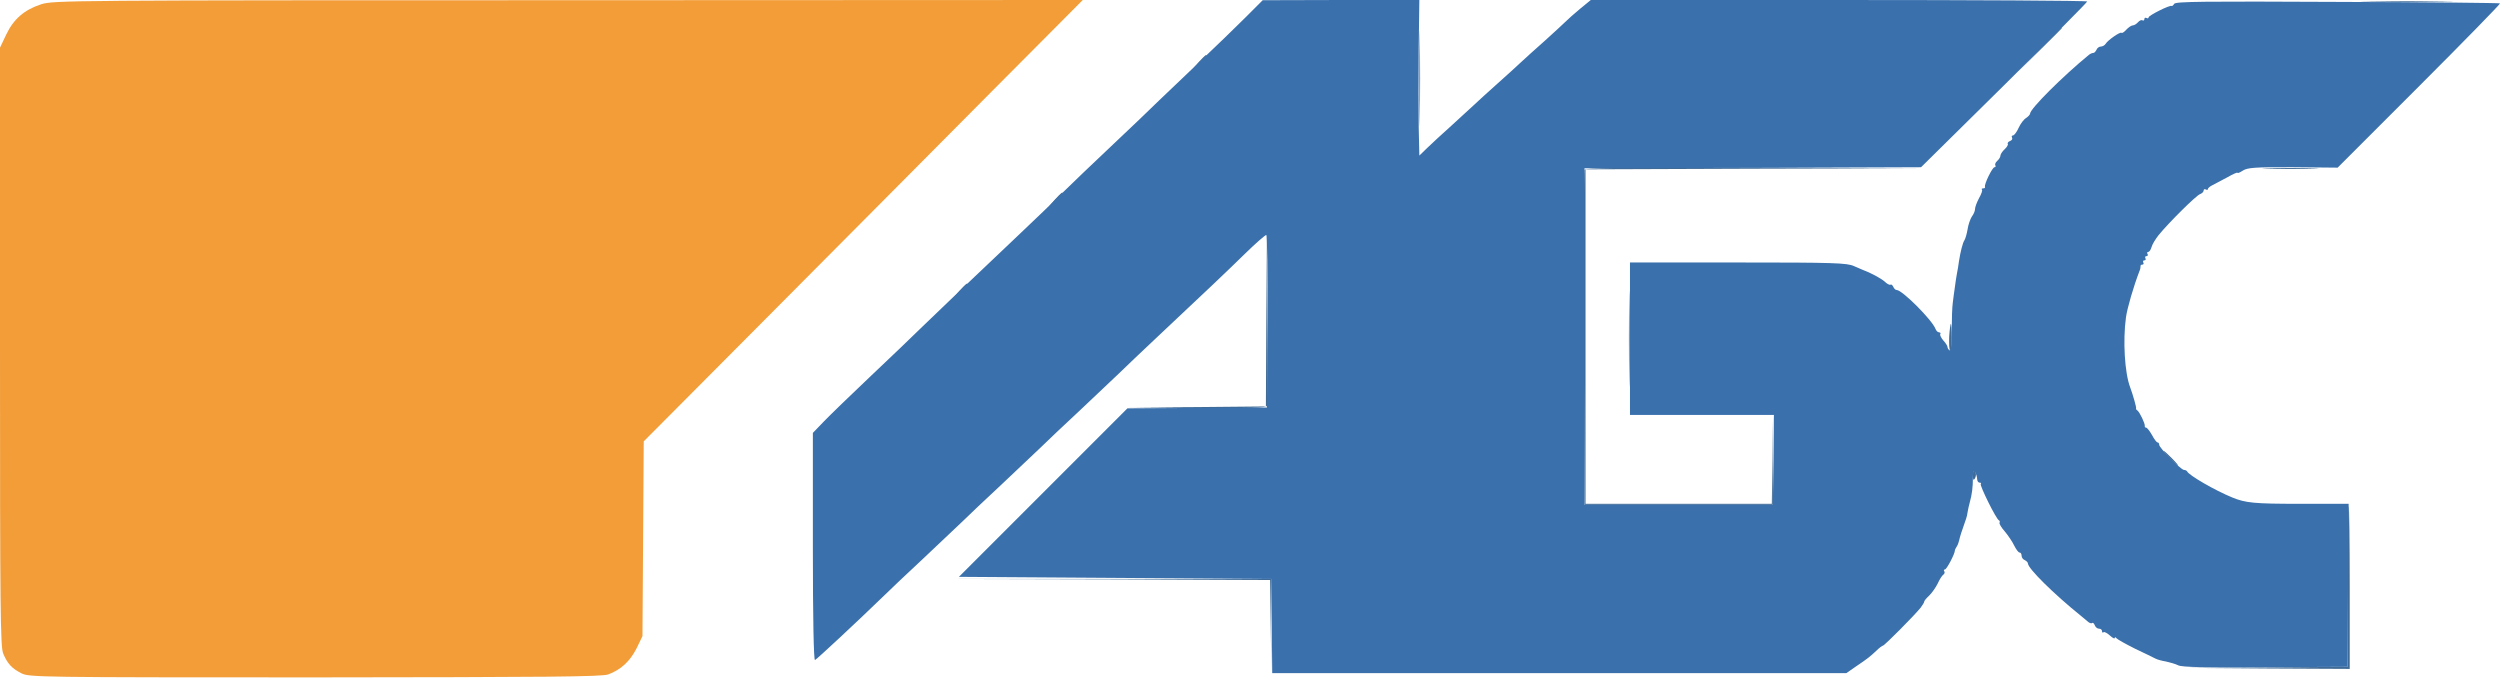
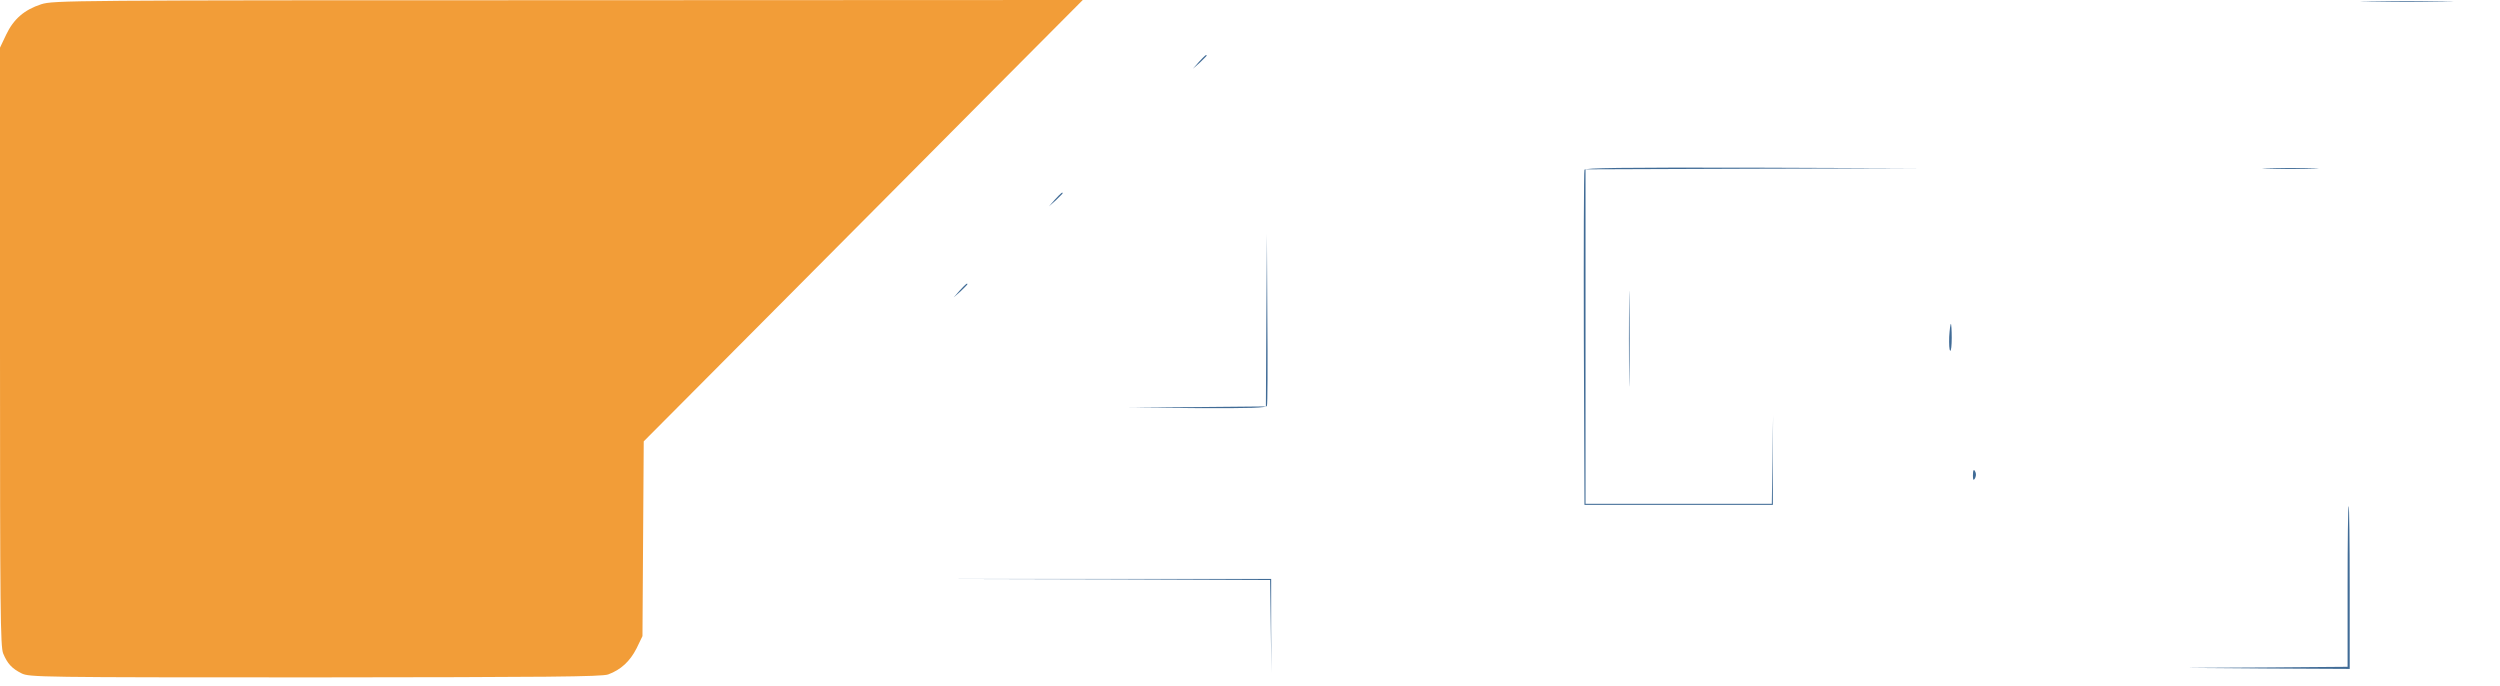
<svg xmlns="http://www.w3.org/2000/svg" width="164" height="45" viewBox="0 0 164 45" fill="none">
  <g clip-path="url(#clip0_112_1024)">
    <path d="M2.708 0.278C1.597 0.639 0.889 1.25 0.403 2.277L0 3.125V22.746C0 40.09 0.028 42.423 0.208 42.868C0.486 43.534 0.778 43.854 1.416 44.173C1.916 44.423 2.555 44.437 20.649 44.437C35.925 44.423 39.465 44.395 39.896 44.243C40.729 43.937 41.326 43.382 41.757 42.535L42.146 41.729L42.187 35.341L42.229 28.953L50.797 20.344C55.505 15.609 61.989 9.096 65.197 5.86L71.03 9.50098e-05L37.285 0.014C4.458 0.014 3.513 0.028 2.708 0.278Z" fill="#F29D38" />
    <path d="M155.433 0.097C156.78 0.125 159.002 0.125 160.363 0.097C161.71 0.083 160.599 0.069 157.891 0.069C155.183 0.069 154.072 0.083 155.433 0.097Z" fill="#406B96" />
-     <path d="M93.11 5.138C93.11 7.929 93.124 9.068 93.138 7.665C93.166 6.277 93.166 3.999 93.138 2.597C93.124 1.208 93.11 2.347 93.11 5.138Z" fill="#406B96" />
-     <path d="M133.798 3.222L132.409 4.652L133.839 3.263C134.617 2.5 135.256 1.861 135.256 1.847C135.256 1.736 135.089 1.903 133.798 3.222Z" fill="#406B96" />
    <path d="M78.654 4.055L78.251 4.513L78.709 4.11C78.945 3.874 79.154 3.68 79.154 3.652C79.154 3.541 79.043 3.638 78.654 4.055Z" fill="#406B96" />
    <path d="M103.941 11.137C103.9 11.234 103.886 16.22 103.9 22.218L103.941 33.119H110.121H116.3V30.162L116.314 27.218L116.273 30.134L116.231 33.05H110.121H104.011V22.08V11.109L114.953 11.068L125.882 11.04L114.94 10.998C106.288 10.984 103.983 11.012 103.941 11.137Z" fill="#406B96" />
    <path d="M148.767 11.068C149.586 11.095 150.919 11.095 151.752 11.068C152.572 11.054 151.891 11.026 150.253 11.026C148.614 11.026 147.934 11.054 148.767 11.068Z" fill="#406B96" />
    <path d="M69.211 13.081L68.809 13.539L69.267 13.137C69.503 12.9 69.711 12.706 69.711 12.678C69.711 12.567 69.6 12.665 69.211 13.081Z" fill="#406B96" />
    <path d="M83.07 20.996L83.042 26.662L78.57 26.704L74.085 26.732L78.57 26.773C82.056 26.787 83.07 26.759 83.111 26.62C83.153 26.537 83.167 23.954 83.139 20.899L83.111 15.345L83.07 20.996Z" fill="#406B96" />
    <path d="M106.857 22.218C106.857 25.01 106.871 26.148 106.885 24.76C106.913 23.357 106.913 21.08 106.885 19.691C106.871 18.289 106.857 19.427 106.857 22.218Z" fill="#406B96" />
    <path d="M62.962 19.052L62.56 19.511L63.018 19.108C63.254 18.872 63.462 18.677 63.462 18.649C63.462 18.538 63.351 18.636 62.962 19.052Z" fill="#406B96" />
    <path d="M127.867 22.093C127.853 22.566 127.867 22.968 127.937 23.01C127.992 23.038 128.034 22.663 128.034 22.163C128.034 21.663 128.006 21.246 127.978 21.246C127.95 21.246 127.895 21.621 127.867 22.093Z" fill="#406B96" />
-     <path d="M142.337 30.064C142.601 30.328 142.837 30.55 142.879 30.55C142.921 30.55 142.74 30.328 142.476 30.064C142.212 29.8 141.976 29.578 141.935 29.578C141.893 29.578 142.074 29.8 142.337 30.064Z" fill="#406B96" />
    <path d="M129.423 31.203C129.423 31.495 129.465 31.536 129.548 31.398C129.617 31.287 129.645 31.12 129.603 31.009C129.492 30.717 129.423 30.8 129.423 31.203Z" fill="#406B96" />
    <path d="M154.002 38.466V43.742L148.697 43.784L143.379 43.812L148.767 43.854L154.141 43.881V38.535C154.141 35.591 154.113 33.189 154.072 33.189C154.03 33.189 154.002 35.563 154.002 38.466Z" fill="#406B96" />
    <path d="M73.071 38.007L83.32 38.049L83.361 41.104L83.403 44.159L83.389 41.076V37.98H73.113H62.837L73.071 38.007Z" fill="#406B96" />
-     <path d="M81.694 1.153C81.07 1.777 79.736 3.069 78.723 4.027C77.709 4.985 76.501 6.138 76.029 6.596C75.57 7.054 74.154 8.401 72.904 9.582C71.654 10.762 70.21 12.137 69.71 12.637C69.21 13.137 67.78 14.511 66.53 15.692C63.128 18.913 61.295 20.663 60.337 21.594C59.879 22.052 58.434 23.427 57.143 24.649C55.852 25.871 54.463 27.218 54.06 27.634L53.324 28.398V35.869C53.324 40.618 53.38 43.326 53.463 43.298C53.574 43.257 56.213 40.799 57.976 39.091C58.365 38.702 59.518 37.619 60.545 36.66C61.559 35.702 62.725 34.605 63.114 34.23C63.503 33.842 64.656 32.758 65.683 31.8C66.697 30.842 67.863 29.745 68.252 29.37C68.641 28.981 69.794 27.898 70.821 26.94C71.835 25.982 73.001 24.885 73.39 24.51C73.779 24.121 74.932 23.038 75.945 22.08C79.139 19.08 80.403 17.886 81.694 16.622C82.375 15.956 83 15.414 83.069 15.414C83.125 15.414 83.166 17.927 83.153 21.066L83.111 26.732L78.528 26.759L73.96 26.787L68.433 32.314L62.906 37.841L73.14 37.91L83.389 37.98L83.43 41.076L83.458 44.159H102.288H121.118L121.757 43.715C122.521 43.201 122.66 43.09 123.104 42.673C123.285 42.493 123.479 42.354 123.521 42.354C123.618 42.354 125.576 40.382 125.992 39.868C126.117 39.702 126.229 39.521 126.229 39.465C126.229 39.41 126.381 39.23 126.562 39.063C126.742 38.882 126.992 38.535 127.117 38.271C127.242 37.994 127.409 37.744 127.478 37.702C127.562 37.646 127.589 37.549 127.548 37.48C127.492 37.41 127.52 37.355 127.589 37.355C127.701 37.355 128.242 36.327 128.242 36.105C128.242 36.063 128.298 35.952 128.353 35.869C128.423 35.772 128.492 35.577 128.52 35.452C128.561 35.23 128.686 34.855 128.978 34.022C129.02 33.911 129.061 33.717 129.075 33.592C129.089 33.467 129.159 33.189 129.214 32.967C129.367 32.411 129.422 31.967 129.422 31.314C129.422 30.898 129.464 30.814 129.561 30.967C129.631 31.078 129.7 31.286 129.7 31.411C129.7 31.55 129.77 31.661 129.867 31.661C129.95 31.661 129.992 31.703 129.936 31.745C129.853 31.828 130.95 34.064 131.13 34.133C131.186 34.161 131.2 34.23 131.172 34.286C131.13 34.341 131.283 34.605 131.519 34.869C131.741 35.133 132.019 35.55 132.13 35.786C132.255 36.036 132.408 36.244 132.477 36.244C132.561 36.244 132.616 36.341 132.616 36.452C132.616 36.577 132.714 36.702 132.825 36.744C132.936 36.799 133.033 36.897 133.033 36.966C133.033 37.285 134.713 38.952 136.505 40.396C136.699 40.563 136.921 40.743 137.004 40.812C137.102 40.882 137.199 40.91 137.254 40.868C137.296 40.826 137.366 40.896 137.421 41.021C137.463 41.146 137.588 41.243 137.699 41.243C137.81 41.243 137.893 41.312 137.893 41.41C137.893 41.493 137.935 41.521 137.99 41.479C138.032 41.423 138.227 41.521 138.407 41.687C138.588 41.854 138.726 41.923 138.726 41.854C138.726 41.785 138.782 41.785 138.838 41.868C138.893 41.937 139.435 42.243 140.046 42.548C140.657 42.84 141.268 43.132 141.393 43.201C141.518 43.27 141.837 43.354 142.087 43.395C142.337 43.451 142.698 43.548 142.892 43.645C143.142 43.77 144.67 43.798 148.614 43.77L154.002 43.743L154.029 38.396L154.071 33.05H150.863C147.878 33.05 147.308 32.994 146.433 32.633C145.281 32.161 143.587 31.175 143.476 30.925C143.448 30.87 143.351 30.828 143.267 30.828C143.059 30.814 141.643 29.384 141.643 29.176C141.643 29.092 141.601 29.023 141.531 29.023C141.476 29.023 141.309 28.801 141.17 28.537C141.018 28.273 140.851 28.051 140.782 28.051C140.726 28.051 140.684 28.009 140.698 27.94C140.726 27.801 140.365 27.037 140.212 26.926C140.143 26.884 140.101 26.815 140.129 26.787C140.157 26.732 139.921 25.898 139.74 25.412C139.379 24.468 139.254 22.343 139.462 20.83C139.546 20.205 139.962 18.788 140.351 17.775C140.407 17.664 140.421 17.525 140.421 17.455C140.407 17.4 140.462 17.358 140.546 17.358C140.615 17.358 140.643 17.289 140.601 17.219C140.559 17.136 140.587 17.08 140.671 17.08C140.754 17.08 140.782 17.011 140.74 16.942C140.698 16.858 140.726 16.803 140.809 16.803C140.893 16.803 140.92 16.733 140.879 16.664C140.837 16.594 140.851 16.525 140.92 16.525C141.004 16.525 141.087 16.386 141.143 16.206C141.184 16.039 141.393 15.692 141.601 15.428C142.281 14.595 144.059 12.831 144.323 12.734C144.448 12.692 144.559 12.581 144.559 12.498C144.559 12.415 144.628 12.387 144.698 12.428C144.781 12.47 144.836 12.47 144.836 12.401C144.836 12.345 144.975 12.22 145.156 12.137C145.323 12.053 145.753 11.817 146.128 11.623C146.489 11.415 146.781 11.29 146.781 11.331C146.781 11.387 146.933 11.318 147.128 11.193C147.433 10.998 147.905 10.957 150.419 10.97L153.349 10.998L158.709 5.638C161.653 2.694 164.028 0.264 164 0.222C163.958 0.194 159.167 0.139 153.335 0.125C144.614 0.083 142.726 0.097 142.629 0.25C142.559 0.361 142.49 0.417 142.448 0.389C142.337 0.319 140.948 1.014 140.948 1.139C140.948 1.208 140.893 1.222 140.809 1.18C140.74 1.139 140.671 1.166 140.671 1.25C140.671 1.333 140.615 1.375 140.546 1.333C140.476 1.291 140.351 1.347 140.254 1.458C140.157 1.569 140.004 1.666 139.907 1.666C139.823 1.666 139.629 1.791 139.49 1.944C139.351 2.097 139.212 2.194 139.171 2.152C139.087 2.069 138.282 2.625 138.129 2.875C138.074 2.972 137.921 3.055 137.81 3.055C137.699 3.055 137.574 3.152 137.532 3.263C137.477 3.374 137.393 3.472 137.324 3.472C137.241 3.472 137.116 3.527 137.018 3.61C135.324 4.999 133.172 7.138 133.172 7.457C133.172 7.513 133.061 7.638 132.922 7.735C132.769 7.818 132.547 8.11 132.422 8.387C132.297 8.665 132.13 8.887 132.047 8.887C131.964 8.887 131.95 8.957 131.991 9.026C132.033 9.11 131.978 9.207 131.866 9.248C131.741 9.29 131.672 9.387 131.714 9.443C131.741 9.498 131.658 9.651 131.505 9.79C131.353 9.929 131.228 10.123 131.228 10.207C131.228 10.304 131.13 10.457 131.019 10.554C130.908 10.651 130.853 10.776 130.894 10.845C130.936 10.915 130.908 10.97 130.839 10.97C130.7 10.97 130.158 12.081 130.214 12.248C130.242 12.317 130.186 12.359 130.089 12.359C130.006 12.359 129.964 12.401 130.02 12.442C130.061 12.484 129.978 12.734 129.825 12.998C129.686 13.262 129.561 13.581 129.561 13.72C129.561 13.845 129.464 14.067 129.353 14.206C129.256 14.359 129.117 14.734 129.075 15.039C129.02 15.358 128.923 15.678 128.867 15.761C128.756 15.914 128.603 16.525 128.506 17.15C128.478 17.372 128.423 17.719 128.381 17.914C128.339 18.108 128.284 18.511 128.242 18.816C128.2 19.122 128.131 19.594 128.103 19.858C128.062 20.122 128.034 20.955 128.034 21.705C128.034 22.579 127.978 23.038 127.895 22.982C127.812 22.941 127.756 22.829 127.756 22.76C127.756 22.691 127.631 22.496 127.478 22.329C127.339 22.163 127.242 21.982 127.284 21.913C127.326 21.857 127.284 21.802 127.201 21.802C127.117 21.802 127.006 21.691 126.965 21.566C126.728 20.969 124.784 19.024 124.423 19.024C124.34 19.024 124.243 18.927 124.201 18.816C124.146 18.705 124.076 18.636 124.007 18.677C123.951 18.705 123.785 18.622 123.632 18.469C123.396 18.261 122.701 17.886 122.201 17.705C122.16 17.691 121.896 17.58 121.618 17.455C121.16 17.247 120.313 17.219 114.008 17.219H106.926V22.218V27.218H111.648H116.369L116.341 30.162L116.3 33.119H110.12H103.941V22.08V11.04L114.98 11.012L126.02 10.97L131.464 5.596C134.463 2.625 136.907 0.167 136.921 0.097C136.921 0.042 129.589 -6.29202e-06 120.632 -6.29202e-06H104.357L103.663 0.569C103.288 0.875 102.844 1.278 102.691 1.43C102.524 1.597 101.899 2.166 101.302 2.708C100.705 3.236 100.011 3.86 99.761 4.097C99.525 4.319 98.844 4.944 98.233 5.485C97.636 6.013 96.956 6.638 96.706 6.874C96.47 7.096 95.789 7.721 95.192 8.262C94.595 8.79 93.887 9.457 93.609 9.721L93.109 10.207L93.067 8.332C93.054 7.304 93.054 4.999 93.067 3.222L93.109 -6.29202e-06H87.971L82.833 0.014L81.694 1.153Z" fill="#3A70AC" />
  </g>
  <defs>
    <clipPath id="clip0_112_1024">
      <rect width="164" height="44.437" fill="white" />
    </clipPath>
  </defs>
</svg>